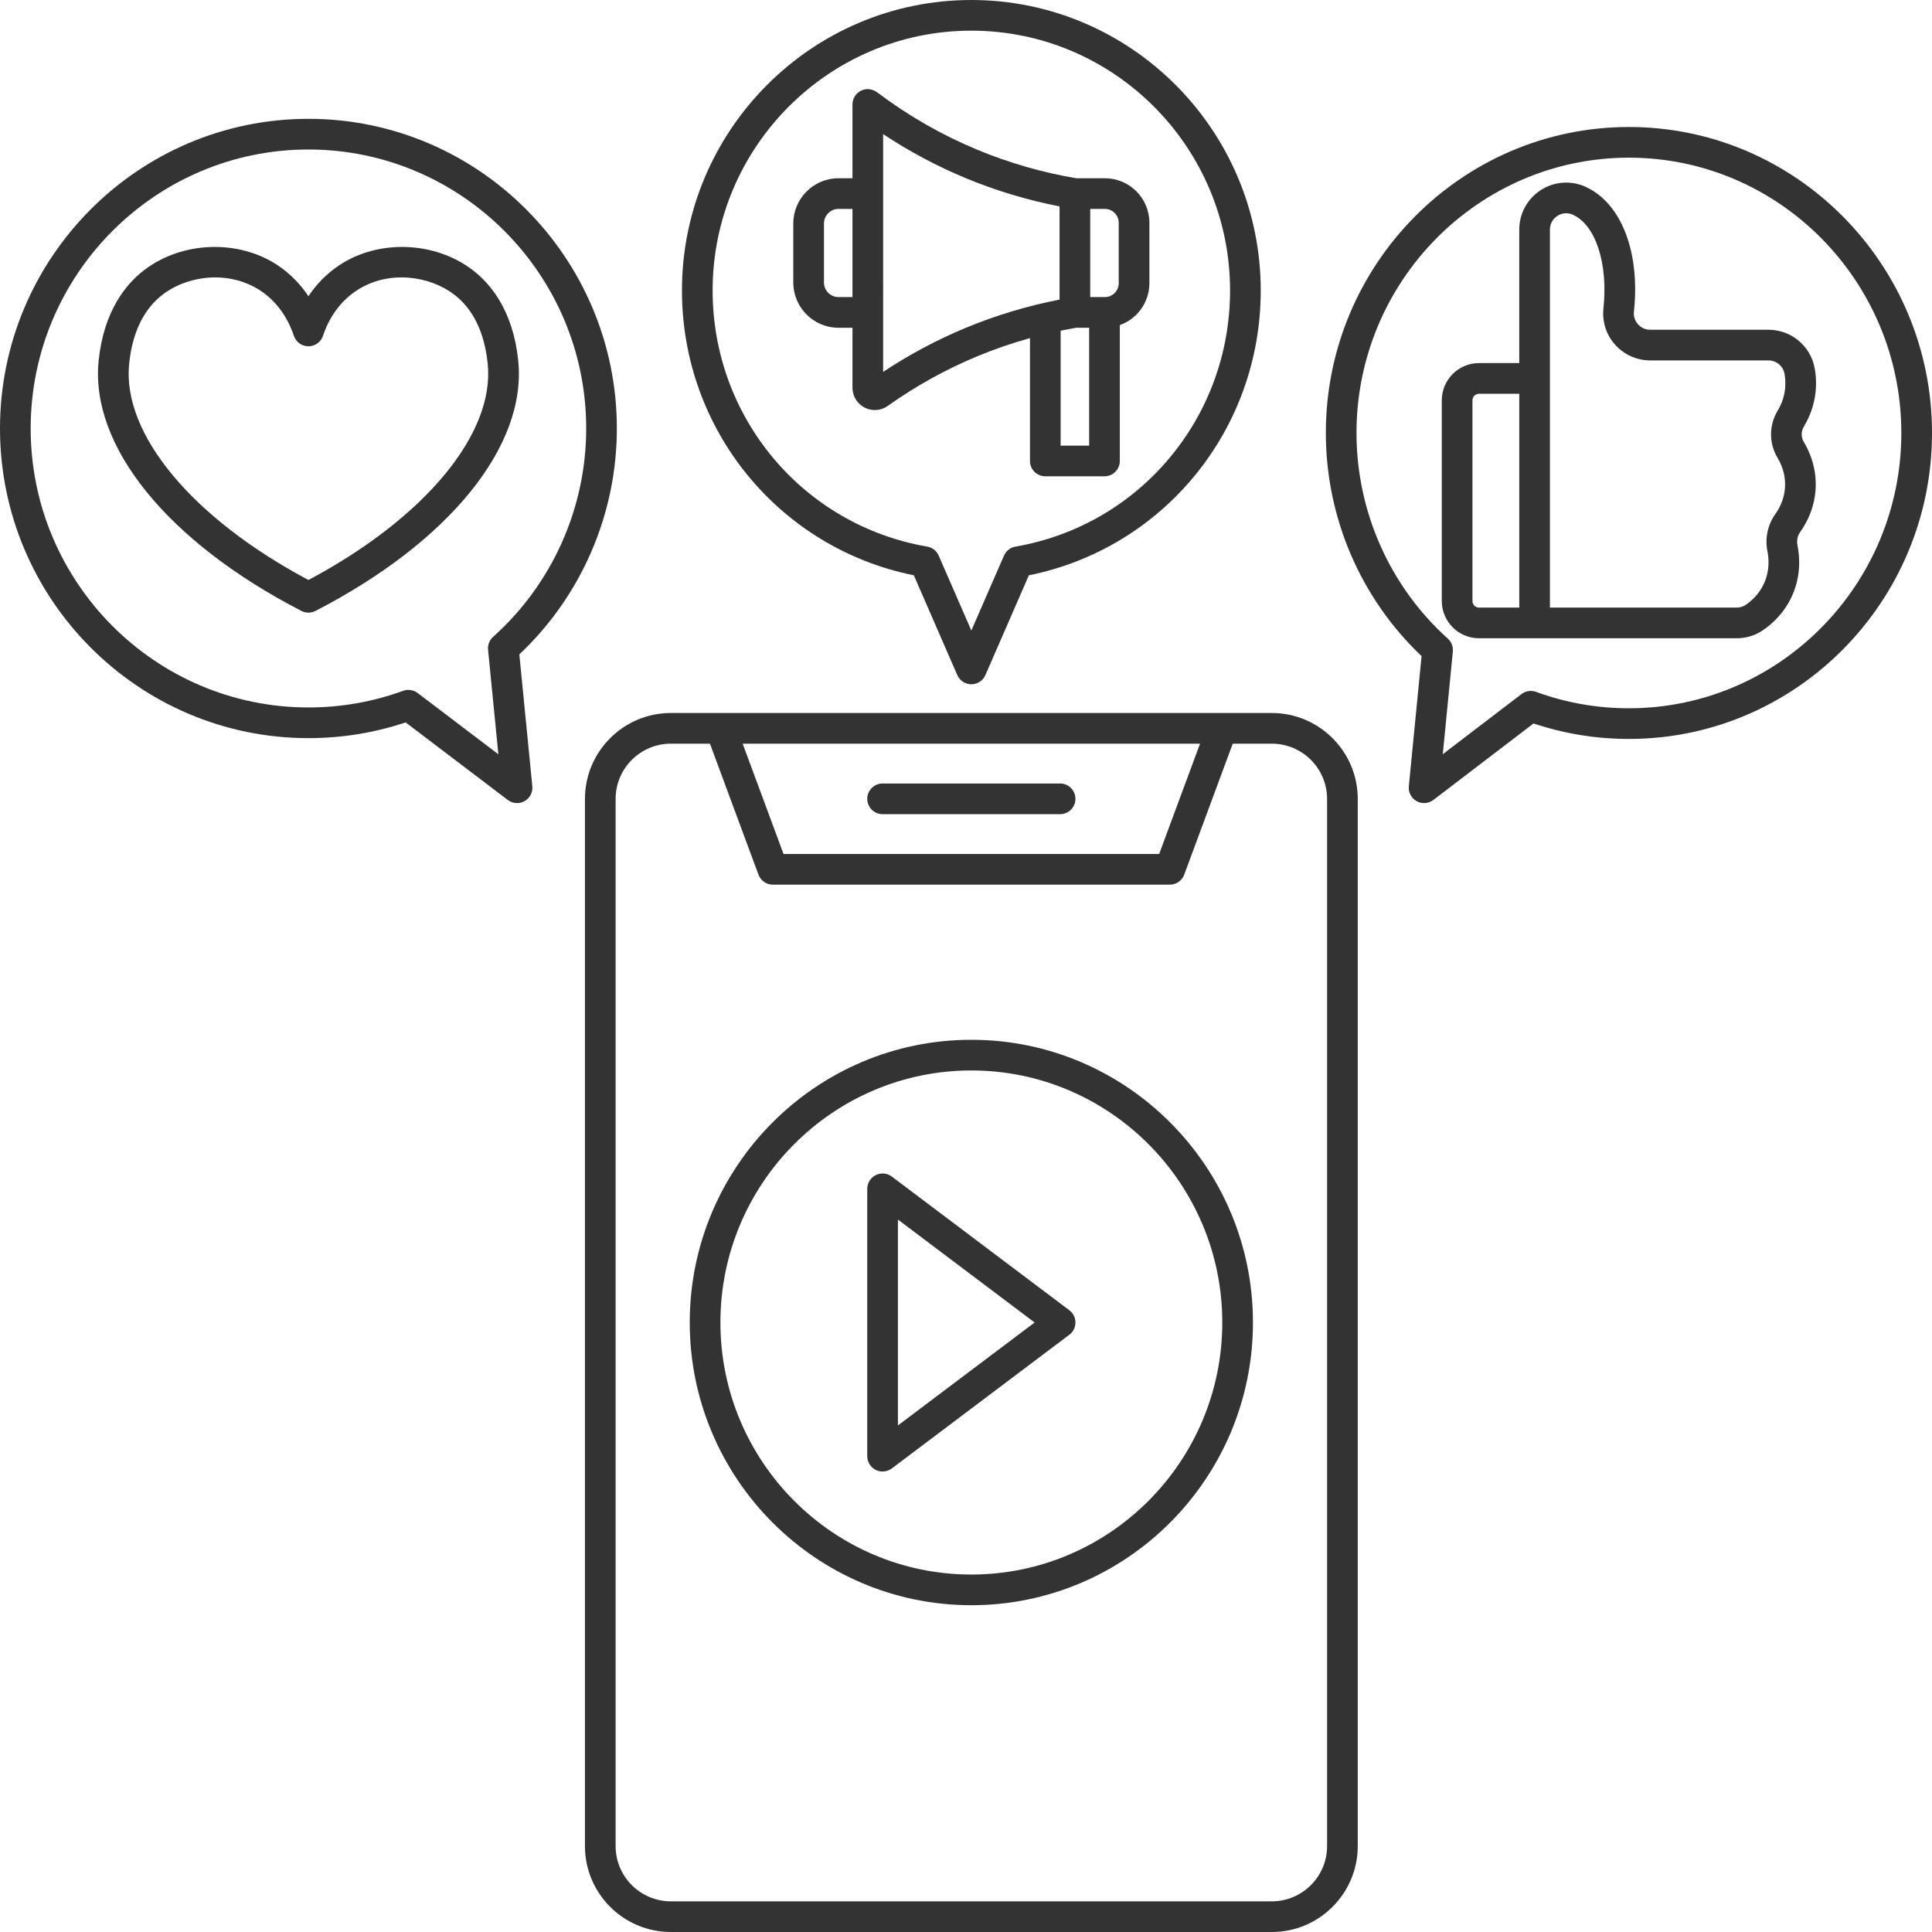
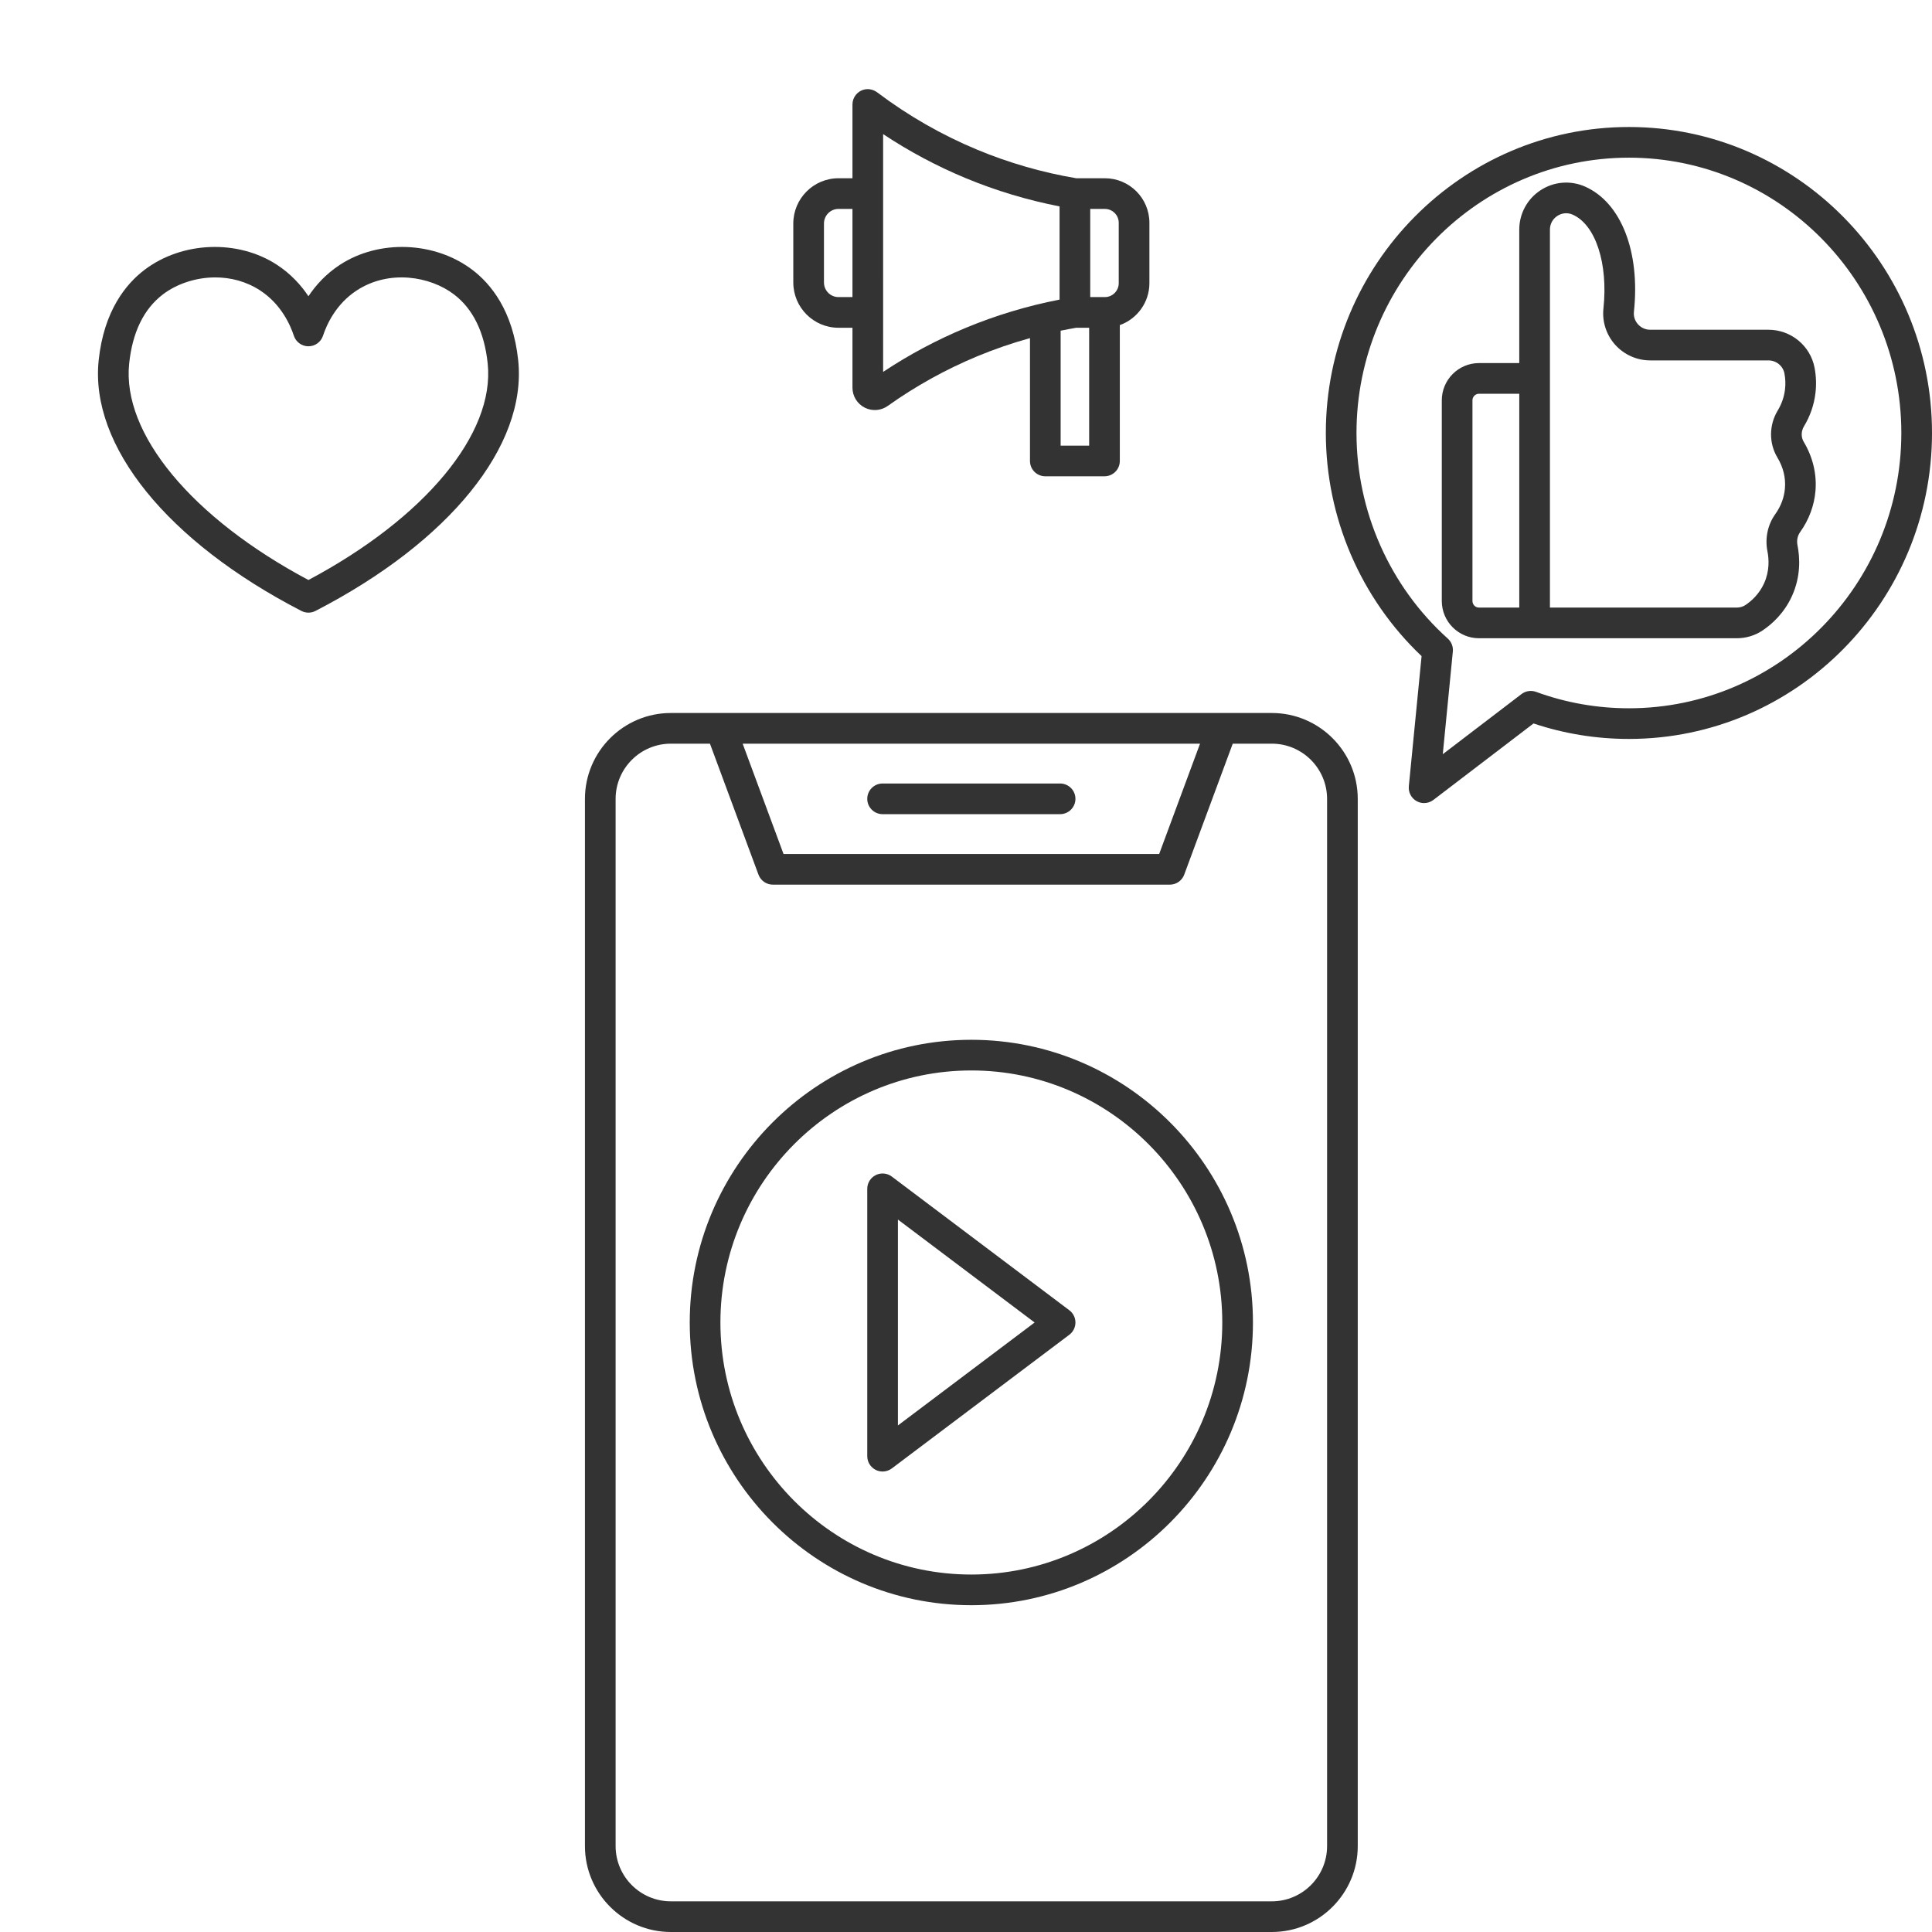
<svg xmlns="http://www.w3.org/2000/svg" height="504.0" preserveAspectRatio="xMidYMid meet" version="1.0" viewBox="0.0 0.0 504.0 504.0" width="504.0" zoomAndPan="magnify">
  <g fill="#333" id="change1_1">
    <path d="M152.594,208.413v273.175c0,12.358,10.054,22.412,22.412,22.412h156.777 c12.358,0,22.413-10.054,22.413-22.412V208.413c0-12.358-10.055-22.413-22.413-22.413H175.006 C162.647,186,152.594,196.054,152.594,208.413z M313.053,194l-10.662,28.78h-97.991L193.736,194H313.053z M197.864,228.169 c0.581,1.569,2.078,2.61,3.751,2.61h103.56c1.673,0,3.17-1.042,3.751-2.61L321.585,194h10.198c7.947,0,14.413,6.465,14.413,14.413 v273.175c0,7.947-6.466,14.412-14.413,14.412H175.006c-7.947,0-14.412-6.465-14.412-14.412V208.413 c0-7.947,6.465-14.413,14.412-14.413h10.199L197.864,228.169z" />
    <path d="M230.241,212.39h46.308c2.209,0,4-1.791,4-4s-1.791-4-4-4h-46.308c-2.209,0-4,1.791-4,4 S228.032,212.39,230.241,212.39z" />
    <path d="M228.456,383.454c0.565,0.282,1.176,0.421,1.784,0.421c0.854,0,1.7-0.272,2.407-0.805l46.308-34.875 c1.004-0.756,1.594-1.939,1.594-3.195s-0.59-2.439-1.594-3.195l-46.308-34.875c-1.211-0.912-2.833-1.062-4.191-0.384 c-1.357,0.677-2.215,2.063-2.215,3.579v69.75C226.241,381.392,227.099,382.777,228.456,383.454z M234.241,318.145L269.899,345 l-35.658,26.855V318.145z" />
    <path d="M253.395,418.75c40.507,0,73.462-33.084,73.462-73.75s-32.955-73.75-73.462-73.75 s-73.461,33.084-73.461,73.75S212.888,418.75,253.395,418.75z M253.395,279.25c36.096,0,65.462,29.495,65.462,65.75 s-29.366,65.75-65.462,65.75s-65.461-29.495-65.461-65.75S217.299,279.25,253.395,279.25z" />
    <path d="M424.935,33.13c-43.597,0-79.065,35.807-79.065,79.819c0,22.047,9.078,43.146,24.977,58.211 l-3.327,33.95c-0.154,1.584,0.645,3.11,2.035,3.884c0.608,0.338,1.278,0.505,1.946,0.505c0.859,0,1.716-0.277,2.428-0.821 l26.123-19.948c8.007,2.679,16.367,4.037,24.884,4.037c43.597,0,79.065-35.806,79.065-79.818S468.531,33.13,424.935,33.13z M424.935,184.768c-8.318,0-16.468-1.44-24.221-4.281c-1.283-0.47-2.717-0.253-3.804,0.577l-20.533,15.679l2.624-26.781 c0.124-1.265-0.36-2.513-1.305-3.363c-15.143-13.627-23.827-33.182-23.827-53.649c0-39.601,31.88-71.819,71.065-71.819 S496,73.348,496,112.949C496,152.55,464.12,184.768,424.935,184.768z" />
    <path d="M473.592,102.579c0.268-2.209,0.192-4.438-0.221-6.623c-1.087-5.757-6.15-9.936-12.039-9.936 h-30.845c-1.228,0-2.357-0.505-3.183-1.422c-0.813-0.905-1.19-2.063-1.063-3.263c1.67-15.669-3.332-28.489-12.753-32.664 c-3.788-1.667-8.123-1.314-11.594,0.95c-3.484,2.273-5.565,6.12-5.565,10.289v34.808h-10.514c-5.347,0-9.696,4.361-9.696,9.721 v52.339c0,5.36,4.35,9.721,9.696,9.721h67.236c2.434,0,4.761-0.697,6.729-2.016c2.373-1.588,5.637-4.445,7.71-9.035 c2.323-5.143,2.055-10.024,1.42-13.212c-0.247-1.245,0.004-2.471,0.704-3.451c2.299-3.214,3.68-6.931,3.991-10.75 c0.359-4.398-0.702-8.816-3.069-12.777c-0.728-1.217-0.699-2.771,0.073-4.053C472.219,108.54,473.222,105.639,473.592,102.579z M396.33,158.499h-10.514c-0.936,0-1.696-0.772-1.696-1.721v-52.339c0-0.949,0.761-1.721,1.696-1.721h10.514V158.499z M463.671,119.361c1.528,2.558,2.189,5.257,1.964,8.022c-0.197,2.411-1.047,4.681-2.525,6.748 c-1.971,2.757-2.716,6.279-2.043,9.664c0.406,2.042,0.585,5.148-0.865,8.359c-1.295,2.868-3.363,4.672-4.871,5.681 c-0.647,0.434-1.435,0.663-2.277,0.663H404.33V98.718V59.91c0-1.478,0.706-2.786,1.937-3.589c1.217-0.792,2.672-0.912,3.991-0.332 c5.982,2.651,9.284,12.725,8.029,24.498c-0.366,3.436,0.753,6.883,3.068,9.459c2.328,2.589,5.656,4.074,9.132,4.074h30.845 c2.047,0,3.804,1.438,4.178,3.422c0.262,1.379,0.309,2.785,0.141,4.176c-0.234,1.929-0.869,3.764-1.889,5.454 c-0.001,0-0.001,0-0.001,0.001C461.459,110.892,461.424,115.601,463.671,119.361z" />
    <path d="M72.271,69.092c-10.229-6.696-24.78-6.141-34.596,1.32c-4.696,3.568-10.58,10.563-11.938,23.616 c-2.318,22.276,17.947,47.315,52.889,65.346c0.575,0.297,1.204,0.445,1.834,0.445c0.629,0,1.259-0.148,1.834-0.445 c34.941-18.031,55.207-43.07,52.889-65.345c-1.354-13.051-7.238-20.046-11.938-23.617c-9.817-7.461-24.367-8.016-34.596-1.32 c-3.649,2.388-6.292,5.34-8.189,8.187C78.562,74.432,75.92,71.48,72.271,69.092z M84.26,87.587 c0.949-2.885,3.353-8.255,8.771-11.801c8.487-5.555,19.188-3.704,25.375,0.996c5.003,3.803,7.971,9.883,8.82,18.075 c1.901,18.273-16.398,40.292-46.766,56.448c-30.367-16.156-48.667-38.175-46.766-56.448c0.853-8.193,3.82-14.274,8.821-18.074 c3.51-2.667,8.473-4.417,13.661-4.417c3.955,0,8.042,1.018,11.714,3.42c5.417,3.546,7.82,8.916,8.77,11.801 c0.541,1.641,2.072,2.749,3.8,2.749C82.187,90.336,83.719,89.228,84.26,87.587z" />
-     <path d="M0,111.778c0,44.541,36.094,80.778,80.46,80.778c8.682,0,17.203-1.378,25.362-4.099l26.646,20.229 c0.711,0.54,1.563,0.814,2.419,0.814c0.67,0,1.343-0.168,1.952-0.509c1.388-0.776,2.185-2.301,2.028-3.884l-3.39-34.396 c16.193-15.249,25.442-36.61,25.442-58.934C160.921,67.237,124.826,31,80.46,31S0,67.237,0,111.778z M152.921,111.778 c0,20.736-8.852,40.548-24.286,54.357c-0.951,0.851-1.438,2.104-1.313,3.373l2.687,27.265l-21.057-15.986 c-0.706-0.536-1.558-0.814-2.419-0.814c-0.461,0-0.924,0.08-1.369,0.242c-7.906,2.88-16.218,4.34-24.703,4.34 C40.506,184.556,8,151.908,8,111.778S40.506,39,80.46,39C120.415,39,152.921,71.648,152.921,111.778z" />
-     <path d="M249.728,176.098c0.636,1.459,2.075,2.402,3.667,2.402c1.591,0,3.031-0.943,3.667-2.402 l11.337-26.02c35.181-7.102,60.489-38,60.489-74.288c0-41.791-33.866-75.79-75.493-75.79s-75.492,33.999-75.492,75.79 c0,36.288,25.309,67.187,60.488,74.288L249.728,176.098z M185.902,75.79C185.902,38.41,216.18,8,253.395,8 c37.216,0,67.493,30.41,67.493,67.79c0,33.115-23.547,61.21-55.989,66.805c-1.327,0.229-2.45,1.11-2.987,2.344l-8.517,19.547 l-8.517-19.547c-0.538-1.234-1.66-2.115-2.987-2.344C209.449,137,185.902,108.905,185.902,75.79z" />
    <path d="M288.22,46.5h-7.455c-8.855-1.496-17.546-3.998-25.834-7.443 c-9.249-3.845-18.001-8.86-26.016-14.906c-0.938-0.708-2.13-1.061-3.283-0.832c-1.942,0.385-3.25,2.059-3.25,3.932V46.5h-3.655 c-6.496,0-11.78,5.299-11.78,11.813v15.374c0,6.514,5.284,11.813,11.78,11.813h3.655v15.636c0,2.214,1.253,4.238,3.236,5.224l0,0 c1.923,0.957,4.216,0.779,5.966-0.466c7.276-5.178,15.114-9.528,23.345-12.95c4.481-1.863,9.082-3.441,13.76-4.743v32.05 c0,2.209,1.791,4,4,4h15.437c2.209,0,4-1.791,4-4V84.81c4.491-1.61,7.718-5.897,7.718-10.934V58.124 C299.844,51.704,294.639,46.5,288.22,46.5z M222.382,77.5h-3.655c-2.084,0-3.78-1.71-3.78-3.813V58.313 c0-2.103,1.696-3.813,3.78-3.813h3.655V77.5z M276.407,78.16c-8.405,1.631-16.648,4.112-24.549,7.397 c-7.502,3.119-14.699,6.96-21.477,11.457V34.986c6.777,4.497,13.975,8.338,21.478,11.457c7.9,3.285,16.143,5.765,24.548,7.397 V78.16z M284.126,116.25h-7.437V86.269c1.354-0.278,2.712-0.538,4.075-0.769h3.362V116.25z M291.844,73.876 c0,1.998-1.626,3.624-3.624,3.624h-3.813v-23h3.813c1.998,0,3.624,1.625,3.624,3.624V73.876z" />
  </g>
</svg>